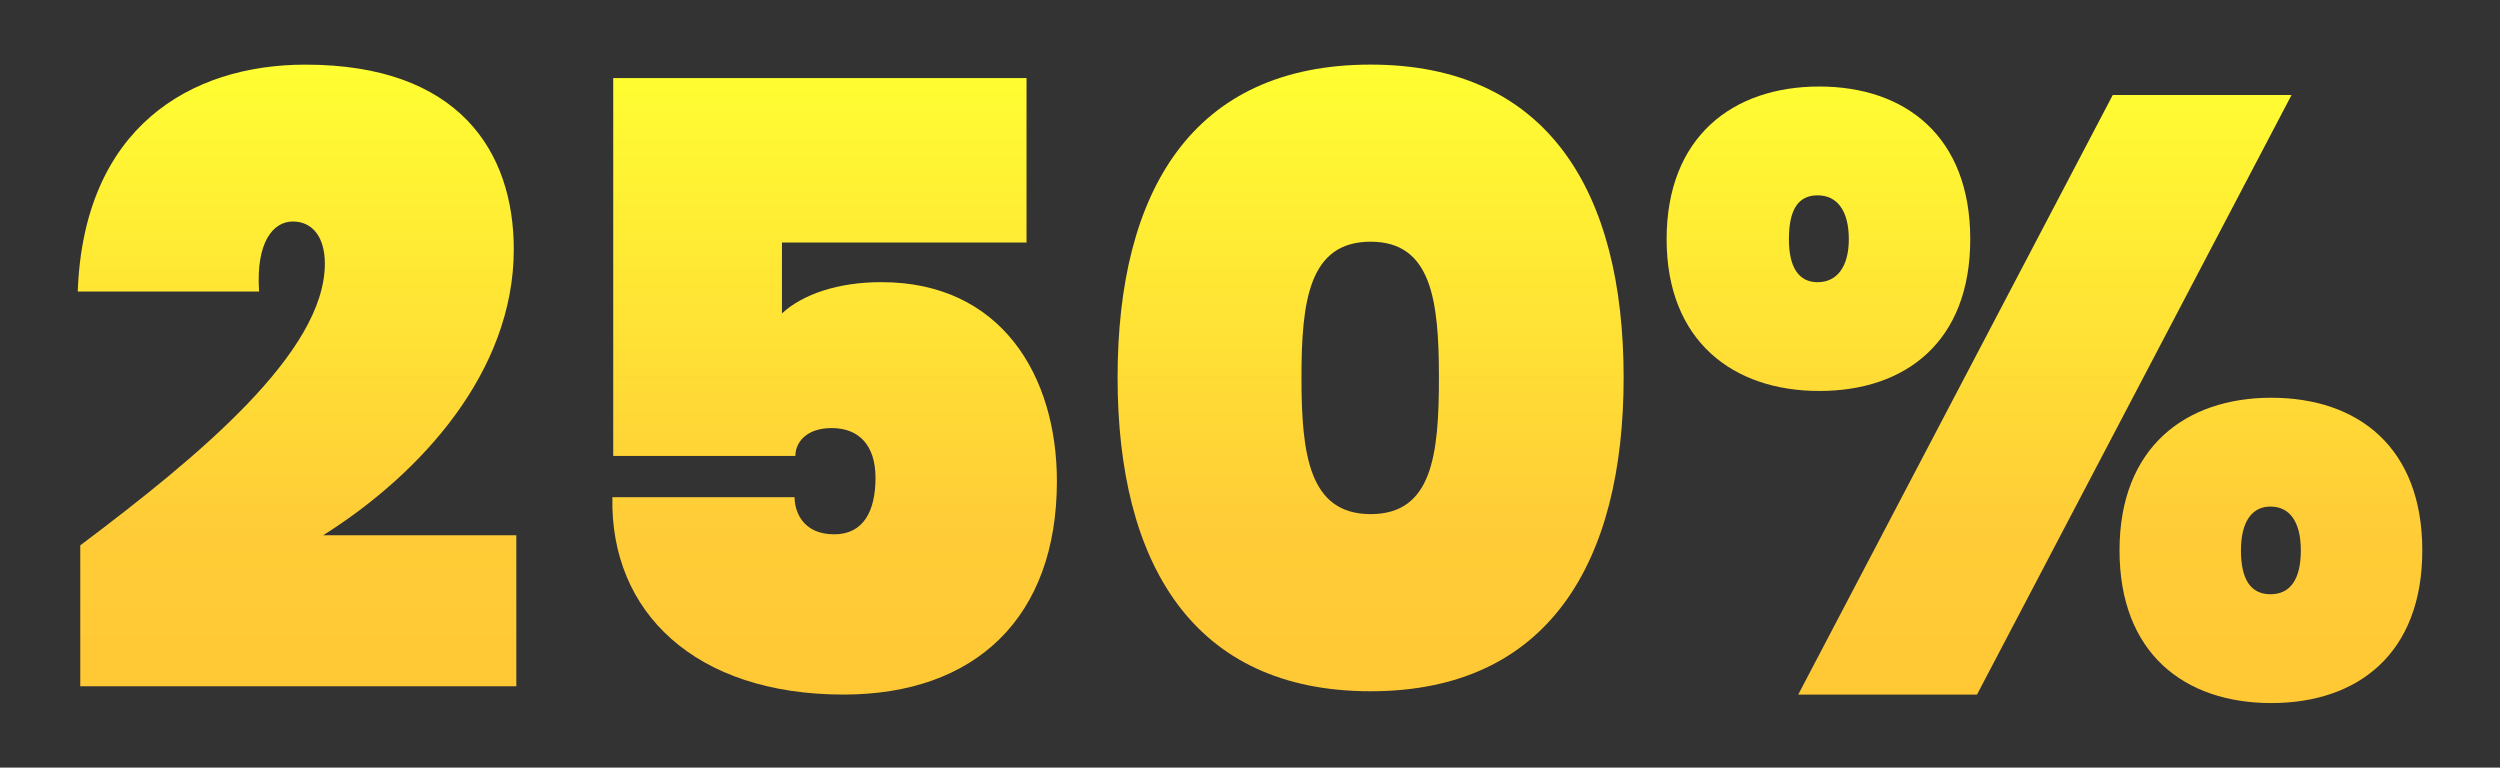
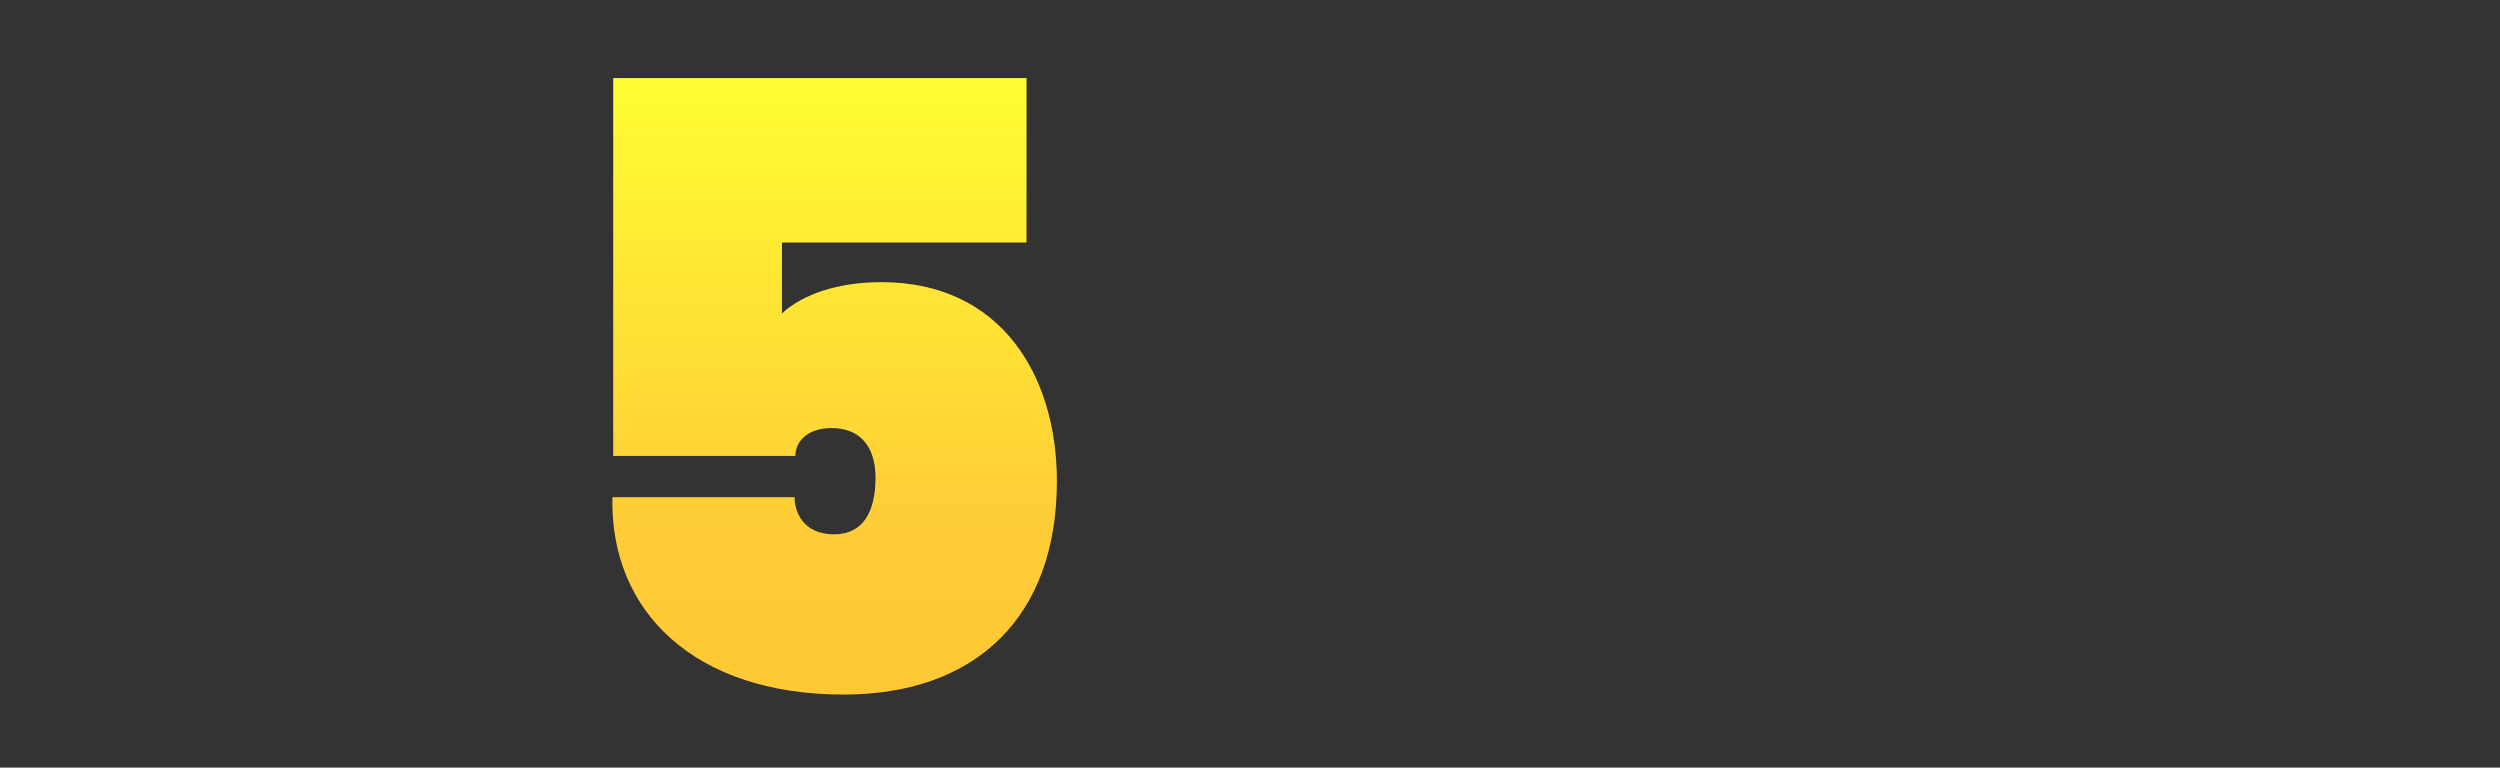
<svg xmlns="http://www.w3.org/2000/svg" xmlns:xlink="http://www.w3.org/1999/xlink" id="COPY" viewBox="0 0 671.78 206.27">
  <rect x="0" y="0" width="671.78" height="206.27" fill="#333333" stroke="none" />
  <defs>
    <style>
      .cls-1 {
        fill: url(#linear-gradient-4);
      }

      .cls-2 {
        fill: url(#linear-gradient-3);
      }

      .cls-3 {
        fill: url(#linear-gradient-2);
      }

      .cls-4 {
        fill: url(#linear-gradient);
      }
    </style>
    <linearGradient id="linear-gradient" x1="79.81" y1="16.44" x2="79.81" y2="411.94" gradientUnits="userSpaceOnUse">
      <stop offset="0" stop-color="#ffff32" />
      <stop offset=".31" stop-color="#ffcd37" />
      <stop offset="1" stop-color="#ffaf28" />
    </linearGradient>
    <linearGradient id="linear-gradient-2" x1="224.27" y1="16.44" x2="224.27" y2="411.94" xlink:href="#linear-gradient" />
    <linearGradient id="linear-gradient-3" x1="368.3" y1="16.44" x2="368.3" y2="411.94" xlink:href="#linear-gradient" />
    <linearGradient id="linear-gradient-4" x1="549.37" y1="16.44" x2="549.37" y2="411.94" xlink:href="#linear-gradient" />
  </defs>
-   <path class="cls-4" d="M21.57,146.54c31.95-24.02,65.72-51.9,65.72-75.69,0-7.25-3.4-11.33-8.61-11.33s-9.97,5.44-9.06,18.81H20.89c1.59-43.97,30.14-60.96,61.19-60.96,41.25,0,55.98,23.34,55.98,49.63,0,32.86-24.93,60.28-51.22,76.83h51.9v40.57H21.57v-37.85Z" />
  <path class="cls-3" d="M275.84,20.98v44.19h-65.72v19.04c5.67-5.21,15.18-8.39,26.74-8.39,32.18,0,47.14,25.16,47.14,53.48,0,36.49-21.76,57.34-57.34,57.34-39.89,0-62.78-22.21-62.1-53.03h48.95c0,3.63,2.04,9.97,10.65,9.97,7.93,0,11.1-6.35,11.1-15.18s-4.53-13.37-11.78-13.37c-6.8,0-9.75,3.85-9.75,7.48h-48.95V20.98h111.05Z" />
-   <path class="cls-2" d="M368.3,17.36c47.82,0,67.99,34.45,67.99,84.08s-20.17,84.31-67.99,84.31-67.99-34.45-67.99-84.31,19.94-84.08,67.99-84.08ZM368.3,64.95c-16.54,0-18.58,15.86-18.58,36.49s2.04,36.71,18.58,36.71,18.36-15.86,18.36-36.71-2.04-36.49-18.36-36.49Z" />
-   <path class="cls-1" d="M488.86,23.25c23.12,0,40.57,13.37,40.57,41.02s-17.45,40.79-40.57,40.79-41.02-13.37-41.02-40.79,17.68-41.02,41.02-41.02ZM480.7,64.27c0,7.7,2.72,11.56,7.71,11.56s8.39-3.85,8.39-11.56-3.17-11.78-8.39-11.78-7.71,3.85-7.71,11.78ZM567.73,25.52h48.04l-84.53,161.13h-48.04l84.53-161.13ZM610.33,106.88c23.34,0,40.57,13.37,40.57,41.02s-17.22,41.02-40.57,41.02-40.79-13.37-40.79-41.02,17.68-41.02,40.79-41.02ZM602.17,147.9c0,7.93,2.72,11.78,7.93,11.78s8.16-3.85,8.16-11.78-3.17-11.78-8.16-11.78-7.93,4.08-7.93,11.78Z" />
</svg>